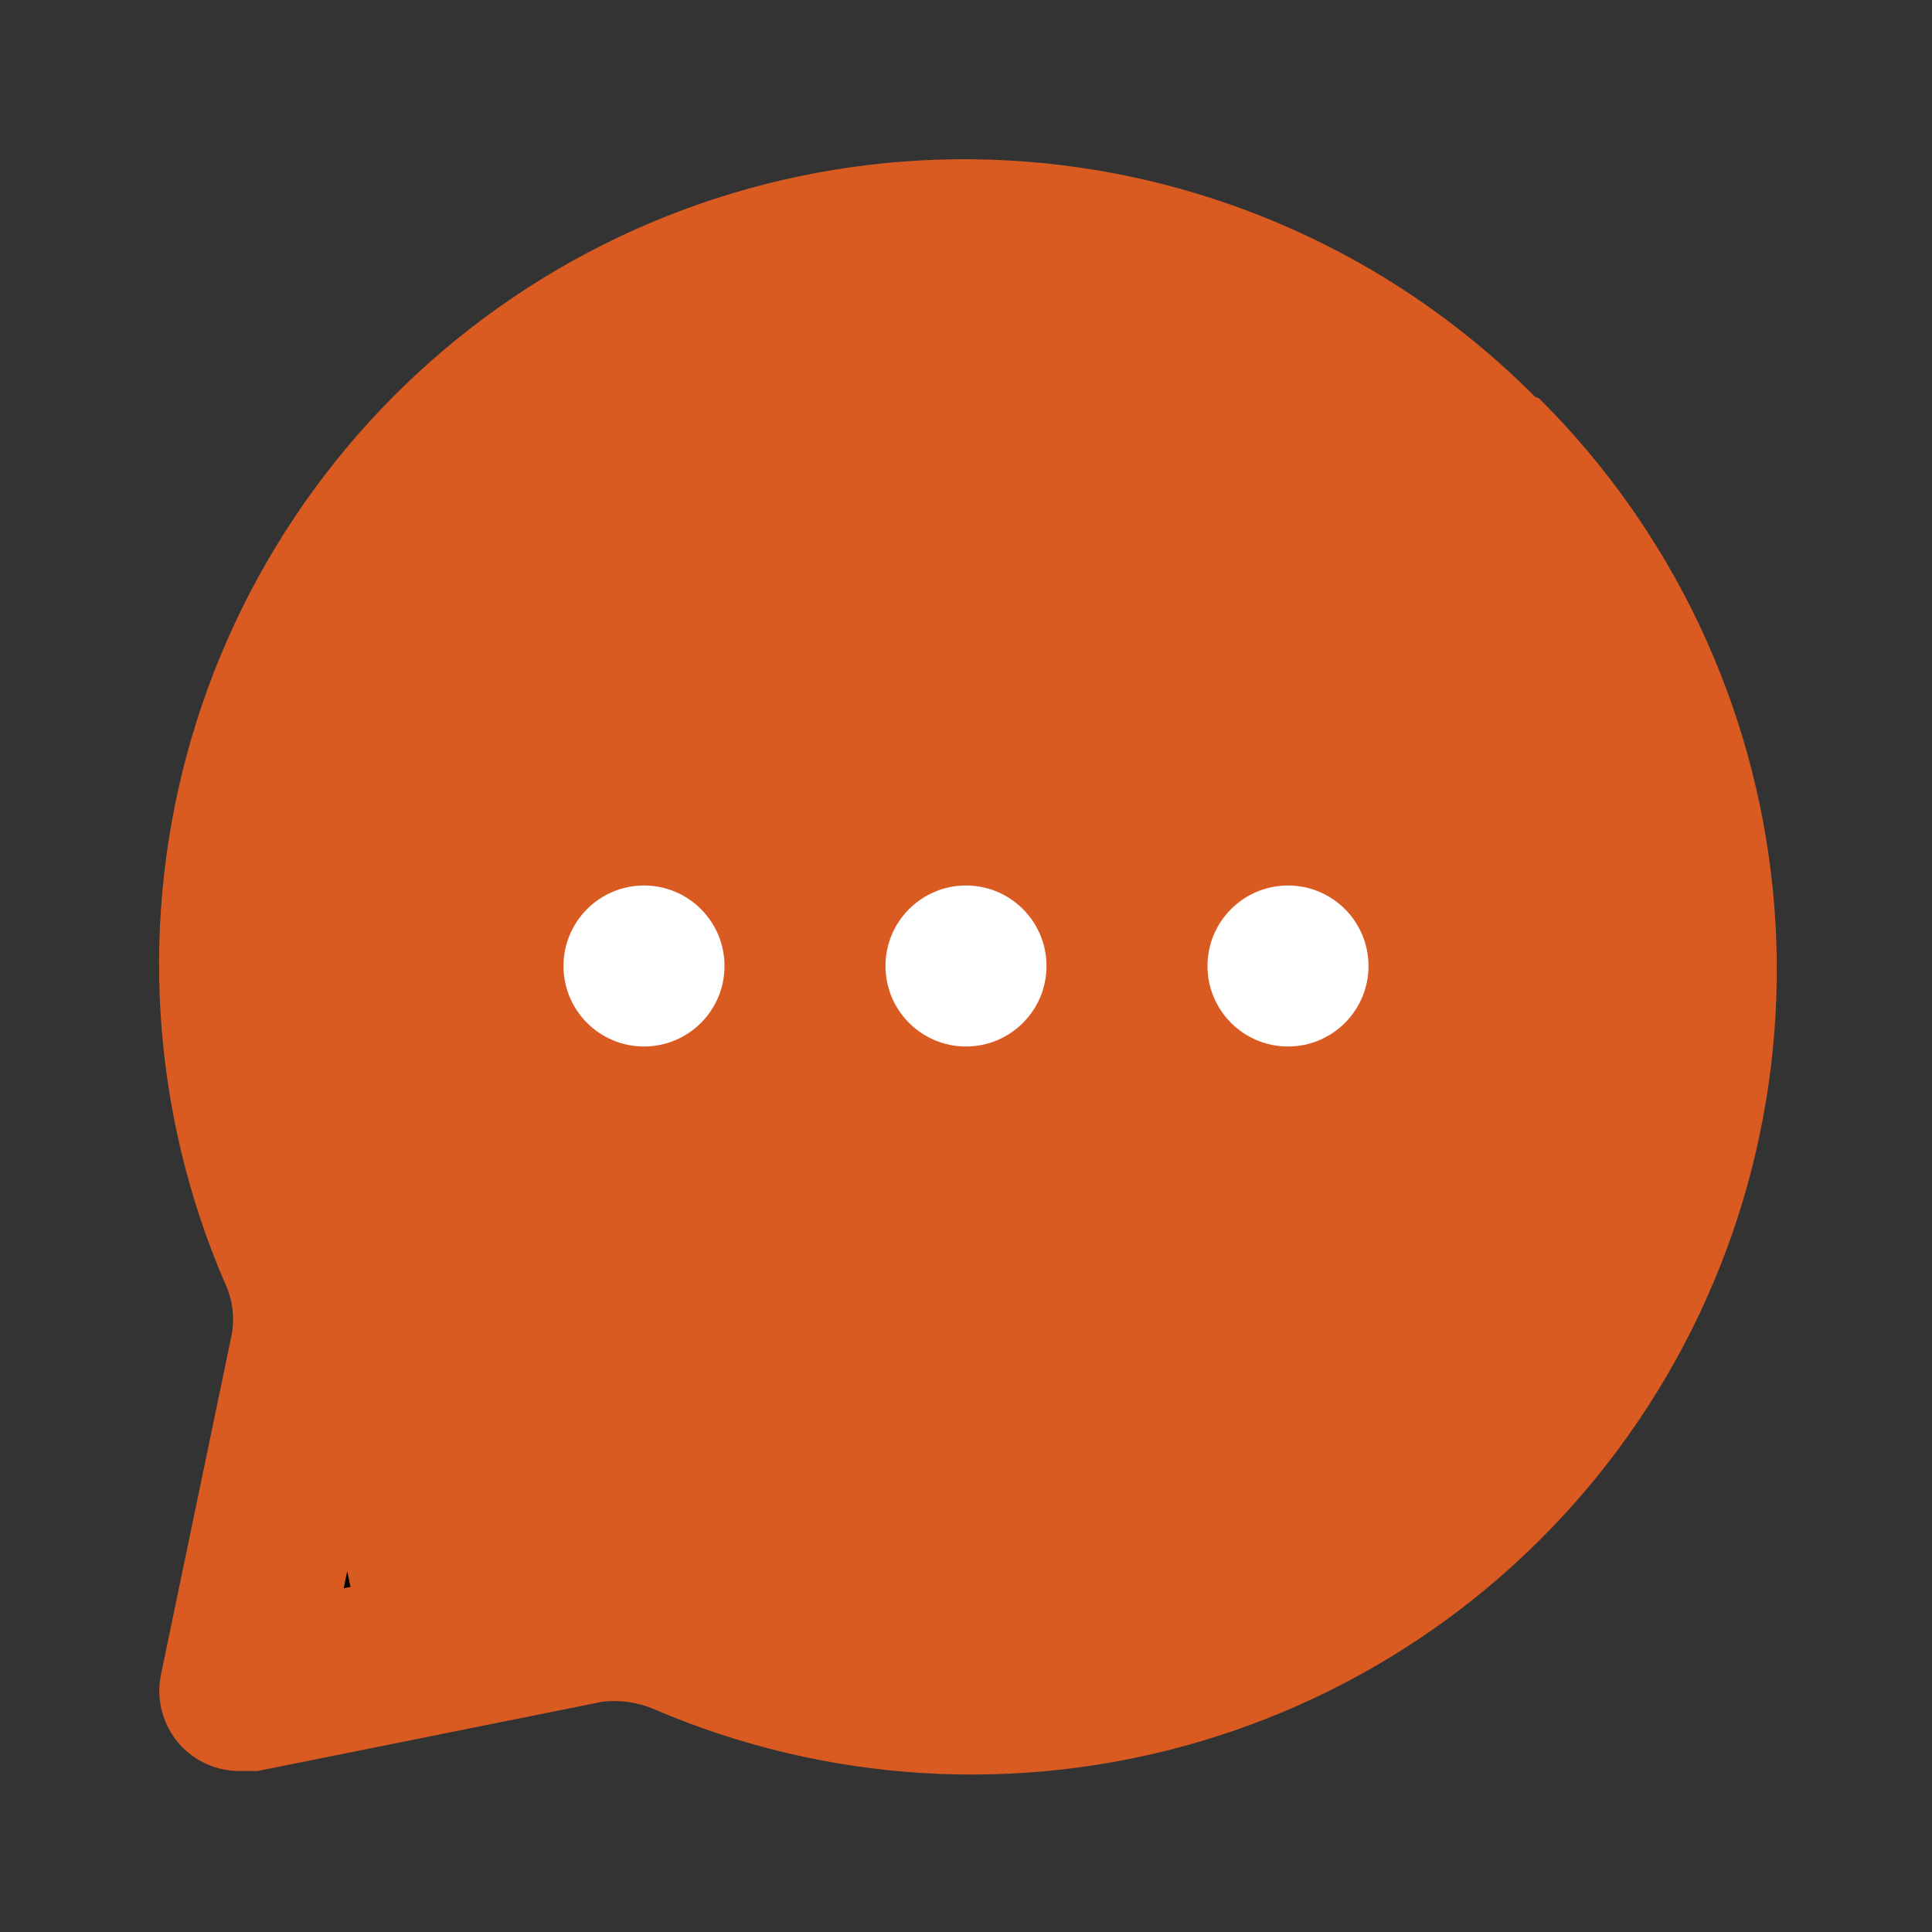
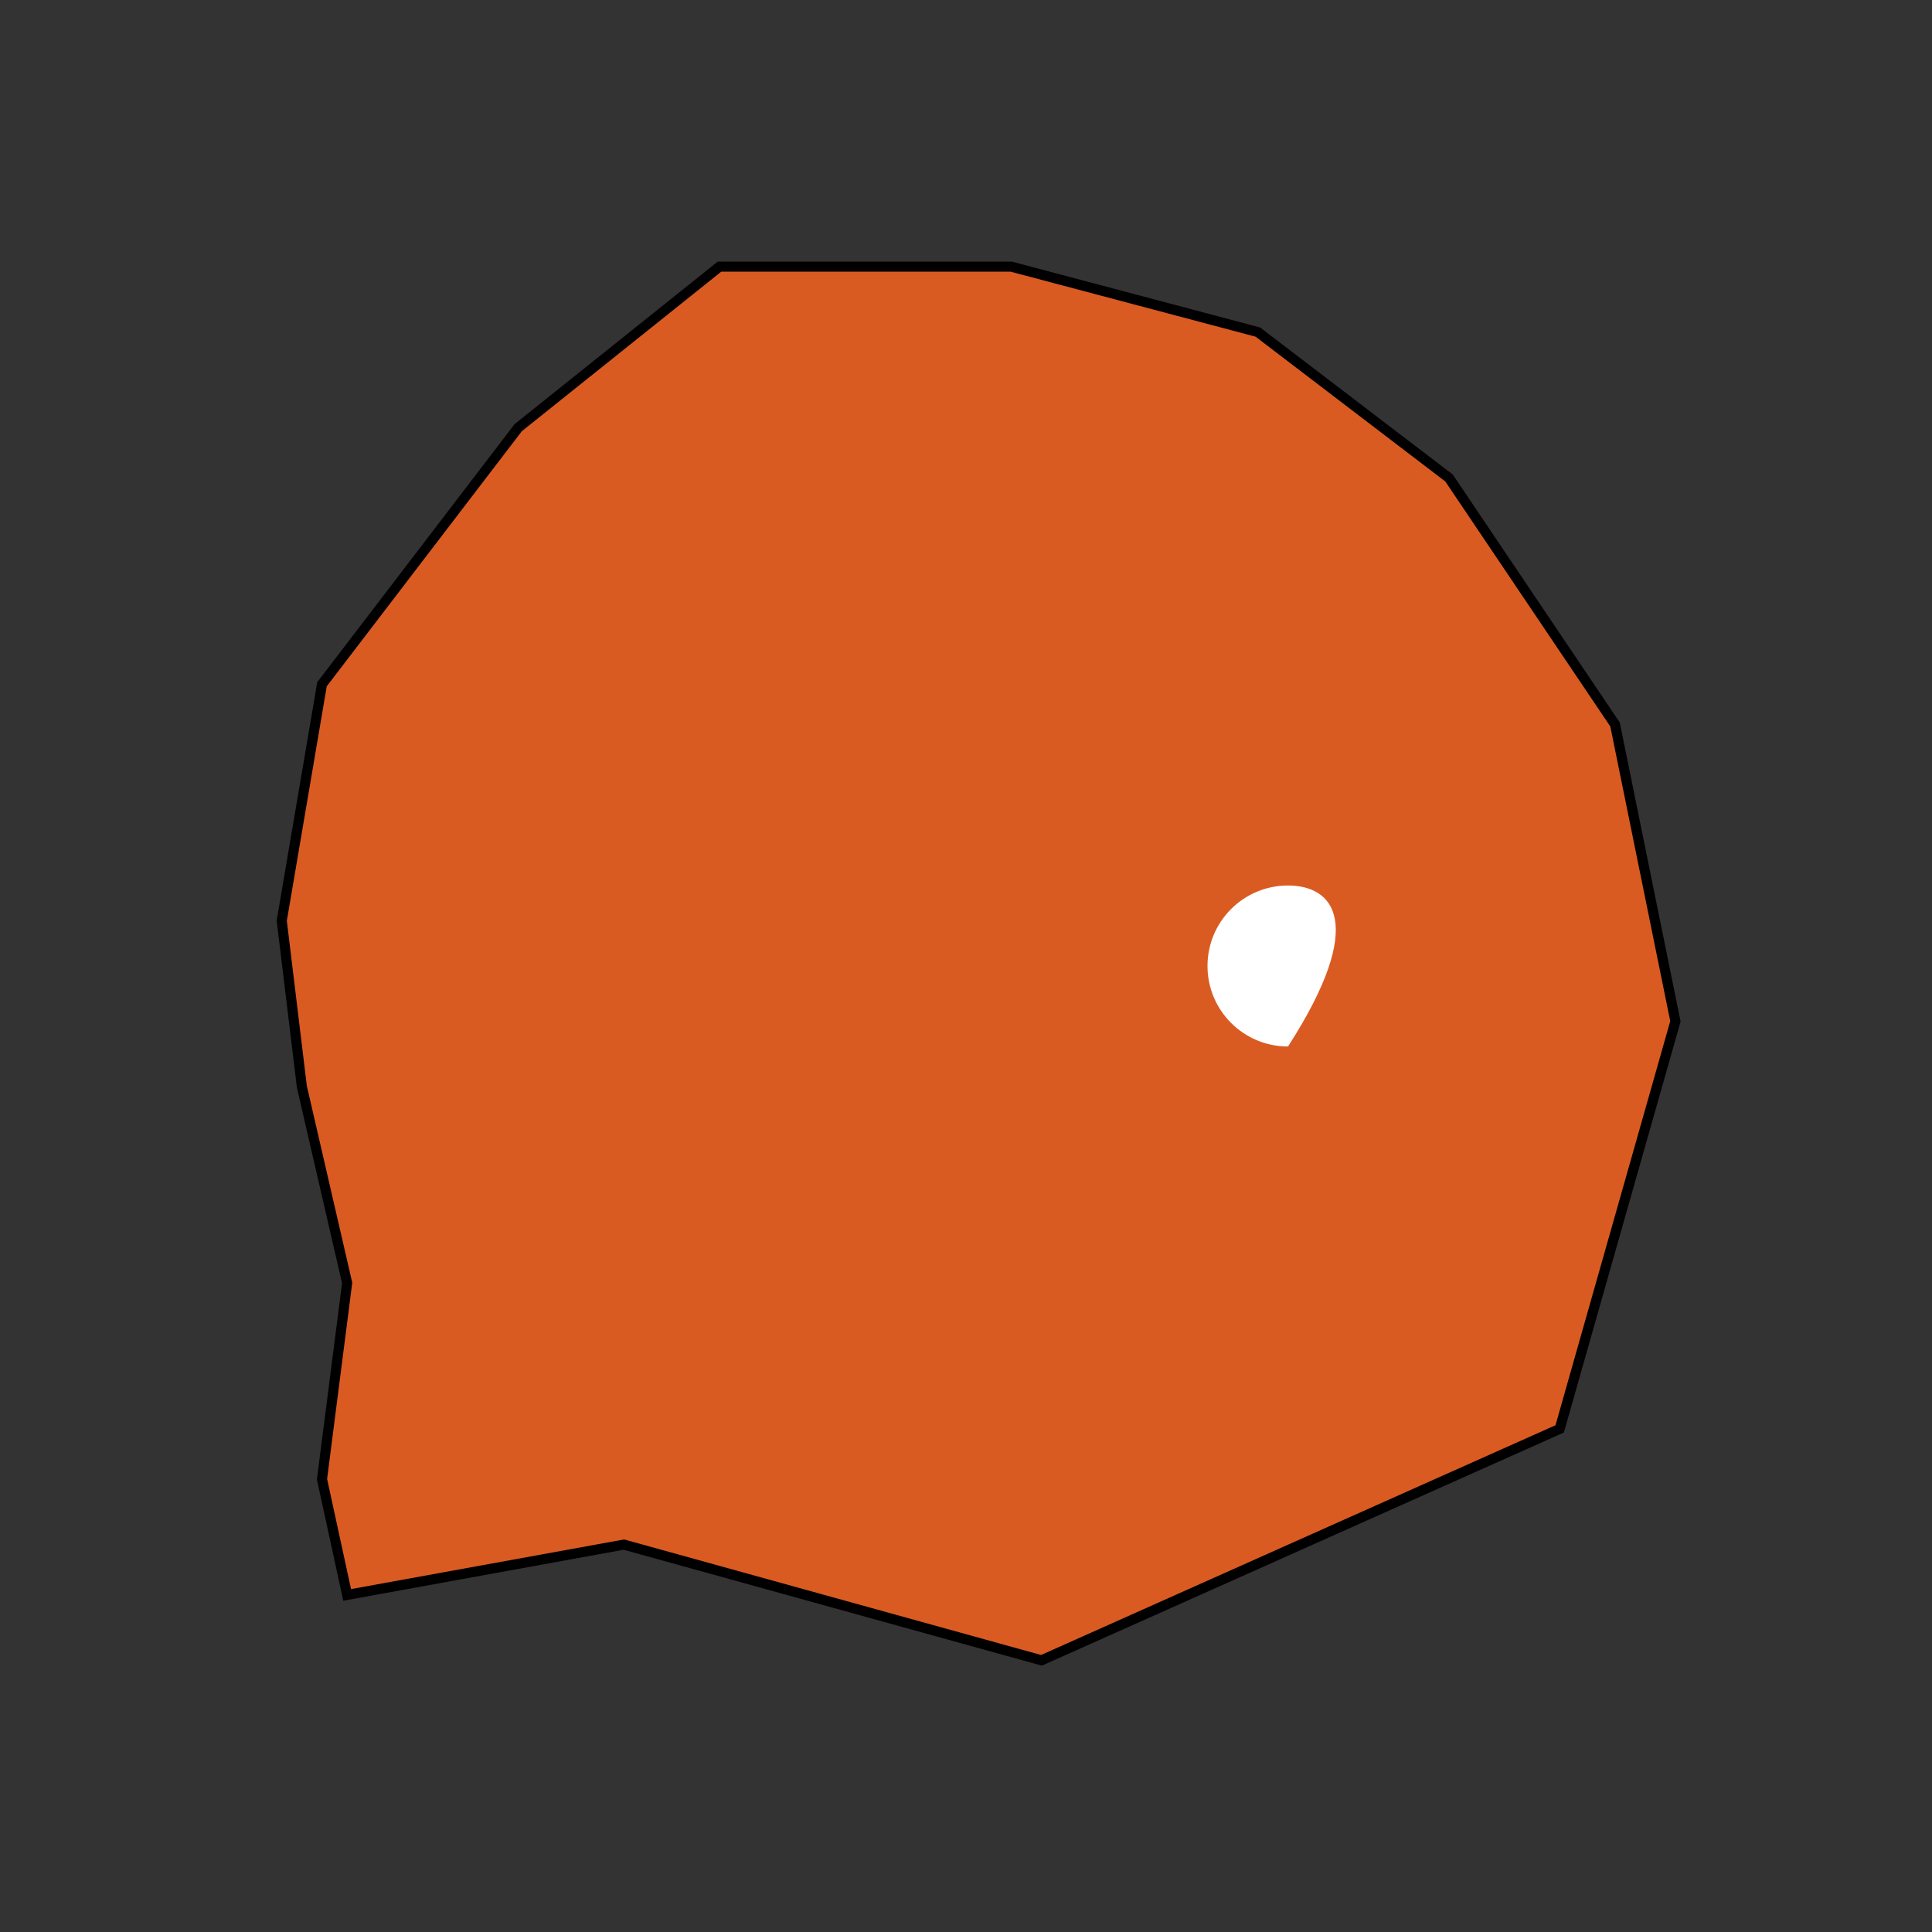
<svg xmlns="http://www.w3.org/2000/svg" width="192" height="192" viewBox="0 0 192 192" fill="none">
  <rect x="0" y="0" width="192" height="192" fill="#333333" stroke="none" />
  <path d="M62 153.5L34.5 158.5L32 147L34.5 127.5L30 108L28 91.5L32 68L51.5 42.5L71.5 26.5H100.5L125 33L144 47.5L160.5 72L166.5 101.5L155 142L103.5 165L62 153.5Z" fill="#DA5B22" stroke="black" />
-   <path d="M96 104C100.418 104 104 100.418 104 96C104 91.582 100.418 88 96 88C91.582 88 88 91.582 88 96C88 100.418 91.582 104 96 104Z" fill="white" />
-   <path d="M128 104C132.418 104 136 100.418 136 96C136 91.582 132.418 88 128 88C123.582 88 120 91.582 120 96C120 100.418 123.582 104 128 104Z" fill="white" />
-   <path d="M64 104C68.418 104 72 100.418 72 96C72 91.582 68.418 88 64 88C59.582 88 56 91.582 56 96C56 100.418 59.582 104 64 104Z" fill="white" />
-   <path d="M152.561 39.44C139.435 26.228 122.11 18.01 103.574 16.202C85.038 14.394 66.452 19.11 51.02 29.537C35.588 39.964 24.278 55.448 19.039 73.32C13.8 91.192 14.961 110.332 22.321 127.44C23.088 129.03 23.34 130.82 23.041 132.56L16.001 166.4C15.73 167.698 15.785 169.042 16.162 170.313C16.539 171.584 17.226 172.741 18.161 173.68C18.927 174.441 19.84 175.039 20.844 175.438C21.847 175.836 22.921 176.028 24.001 176H25.601L59.841 169.12C61.581 168.911 63.346 169.159 64.961 169.84C82.069 177.2 101.209 178.361 119.081 173.122C136.953 167.883 152.437 156.573 162.864 141.141C173.291 125.709 178.007 107.123 176.199 88.587C174.391 70.051 166.173 52.727 152.961 39.6L152.561 39.44ZM159.201 106.32C157.637 115.872 153.927 124.945 148.349 132.855C142.772 140.766 135.473 147.309 127.002 151.991C118.531 156.673 109.108 159.373 99.443 159.887C89.777 160.402 80.121 158.717 71.201 154.96C68.035 153.622 64.638 152.916 61.201 152.88C59.699 152.89 58.201 153.023 56.721 153.28L34.161 157.84L38.721 135.28C39.624 130.394 39.039 125.35 37.041 120.8C33.284 111.88 31.599 102.224 32.114 92.558C32.628 82.893 35.328 73.47 40.01 64.999C44.692 56.528 51.235 49.229 59.146 43.652C67.056 38.075 76.129 34.364 85.681 32.8C95.707 31.155 105.981 31.92 115.653 35.033C125.325 38.145 134.116 43.516 141.301 50.7C148.485 57.885 153.856 66.677 156.968 76.348C160.081 86.02 160.846 96.294 159.201 106.32Z" fill="#DA5B22" />
+   <path d="M128 104C136 91.582 132.418 88 128 88C123.582 88 120 91.582 120 96C120 100.418 123.582 104 128 104Z" fill="white" />
</svg>